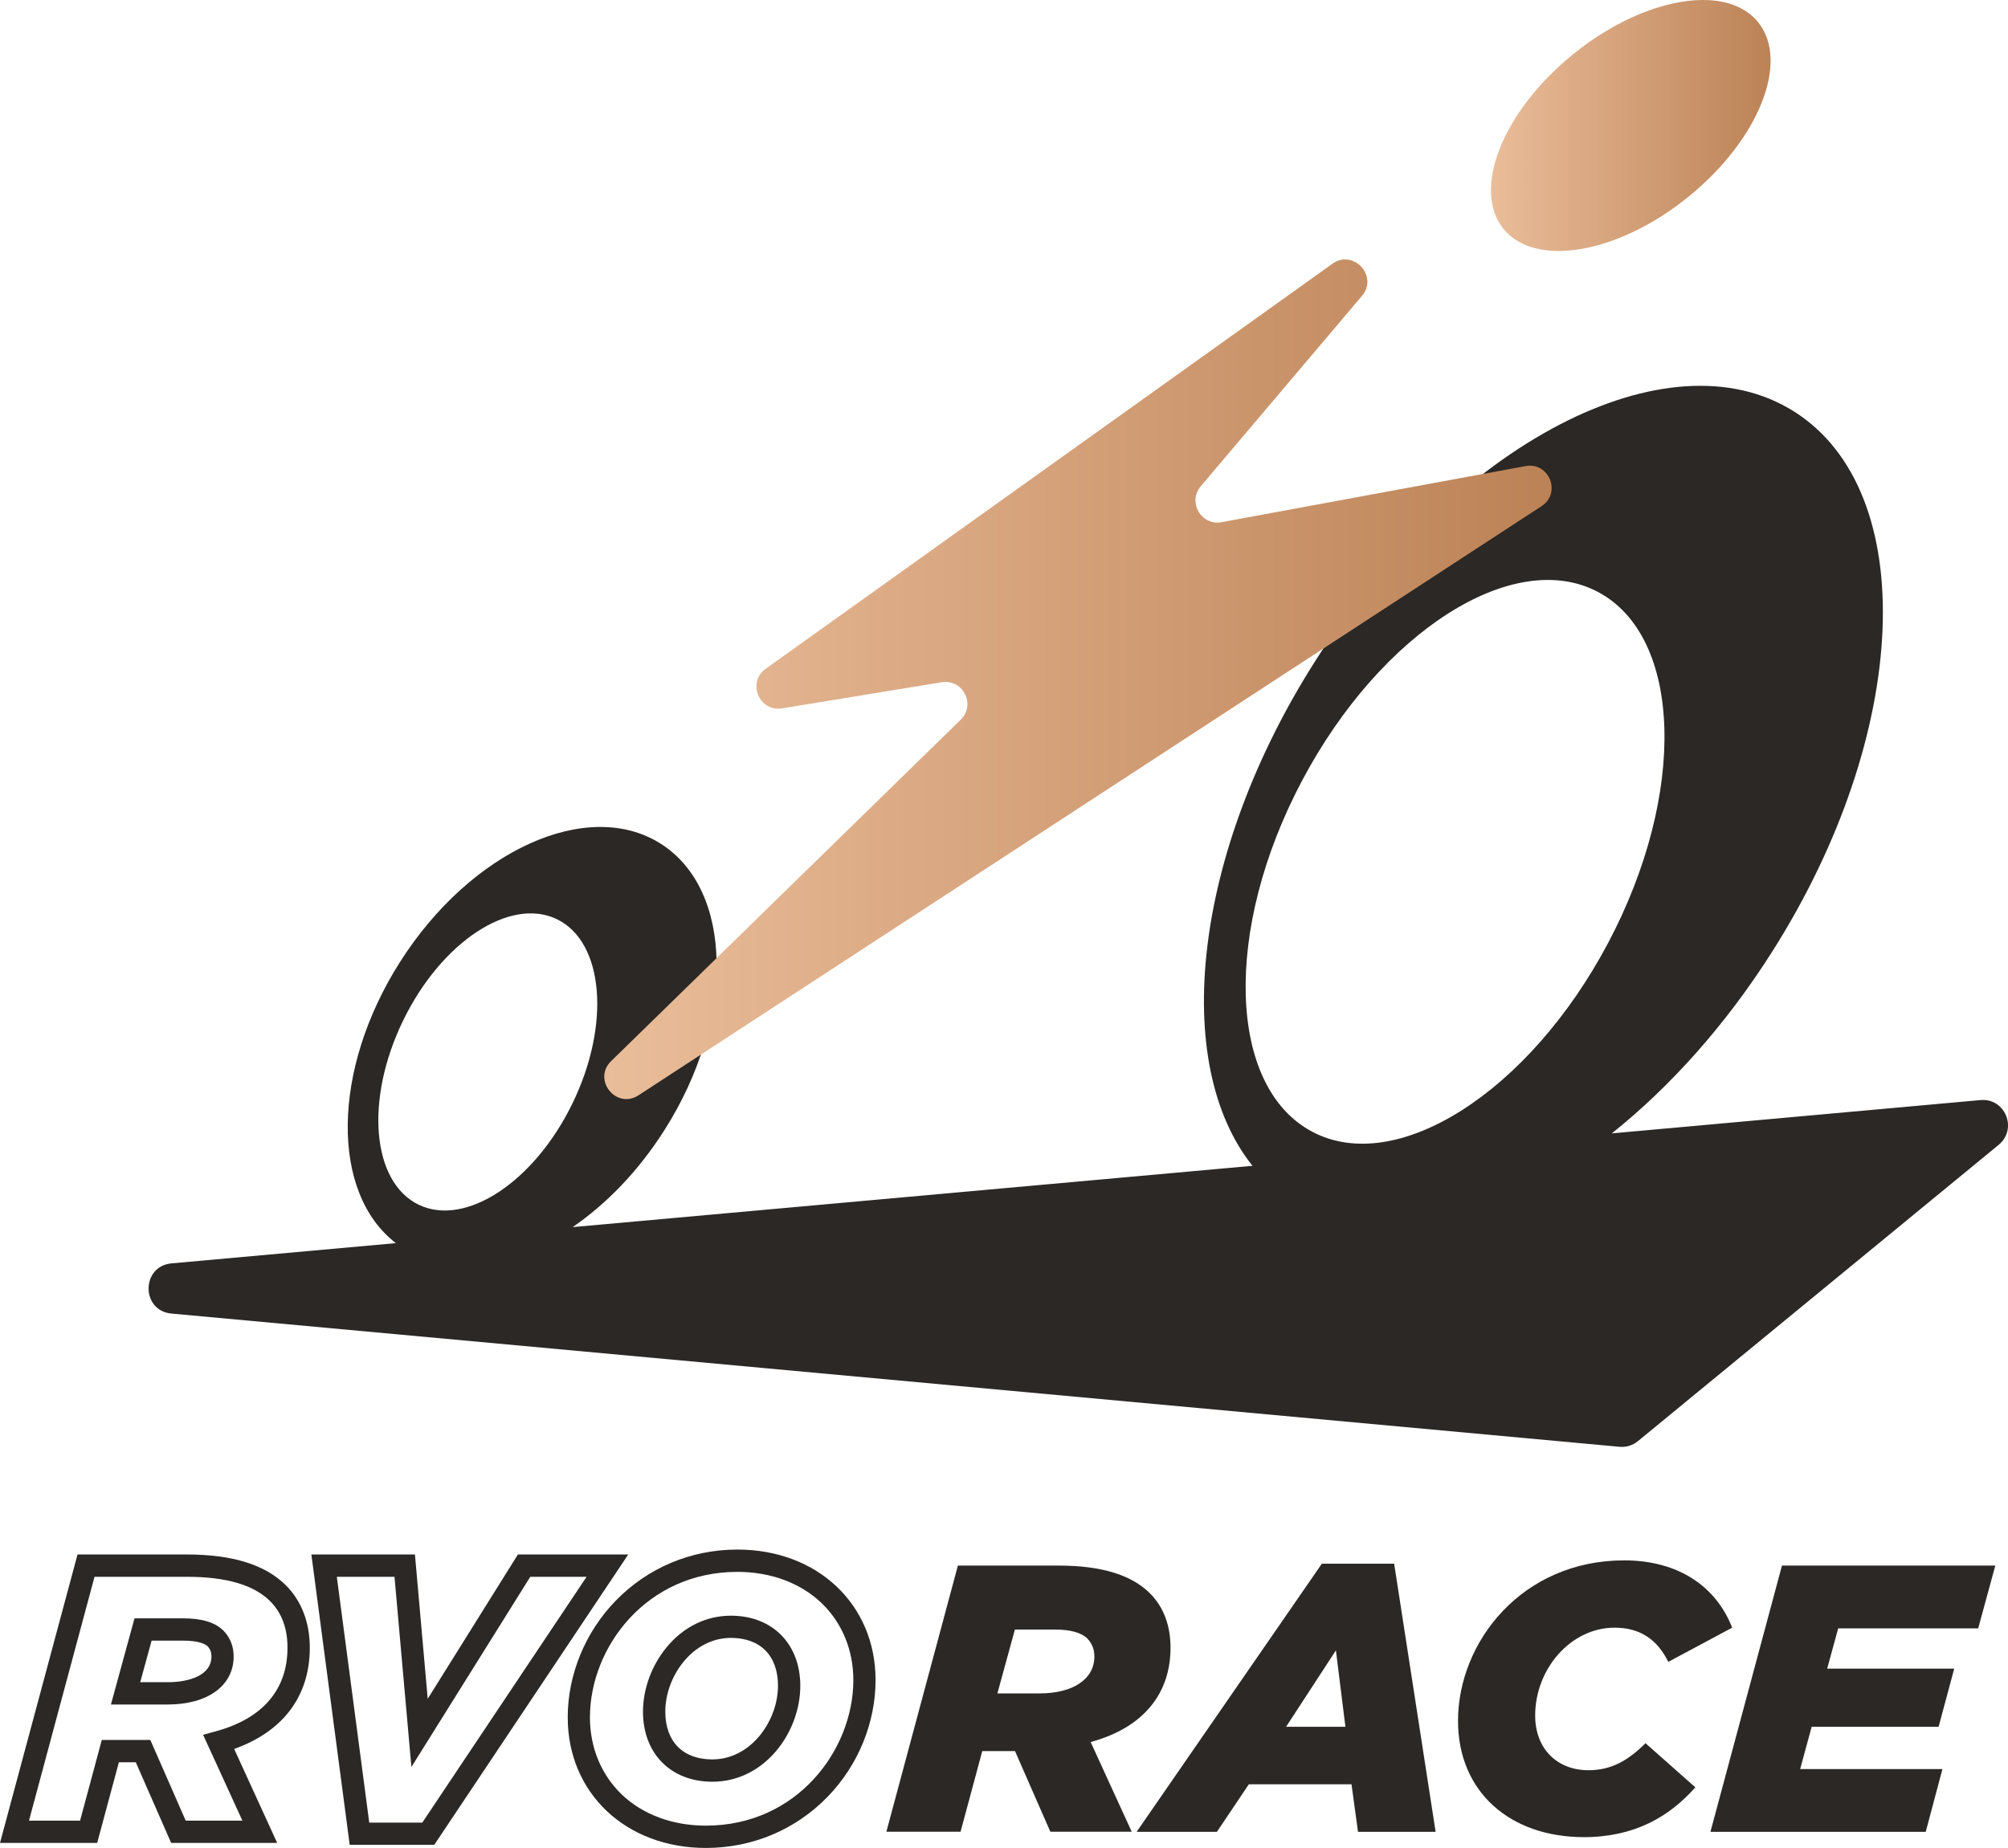
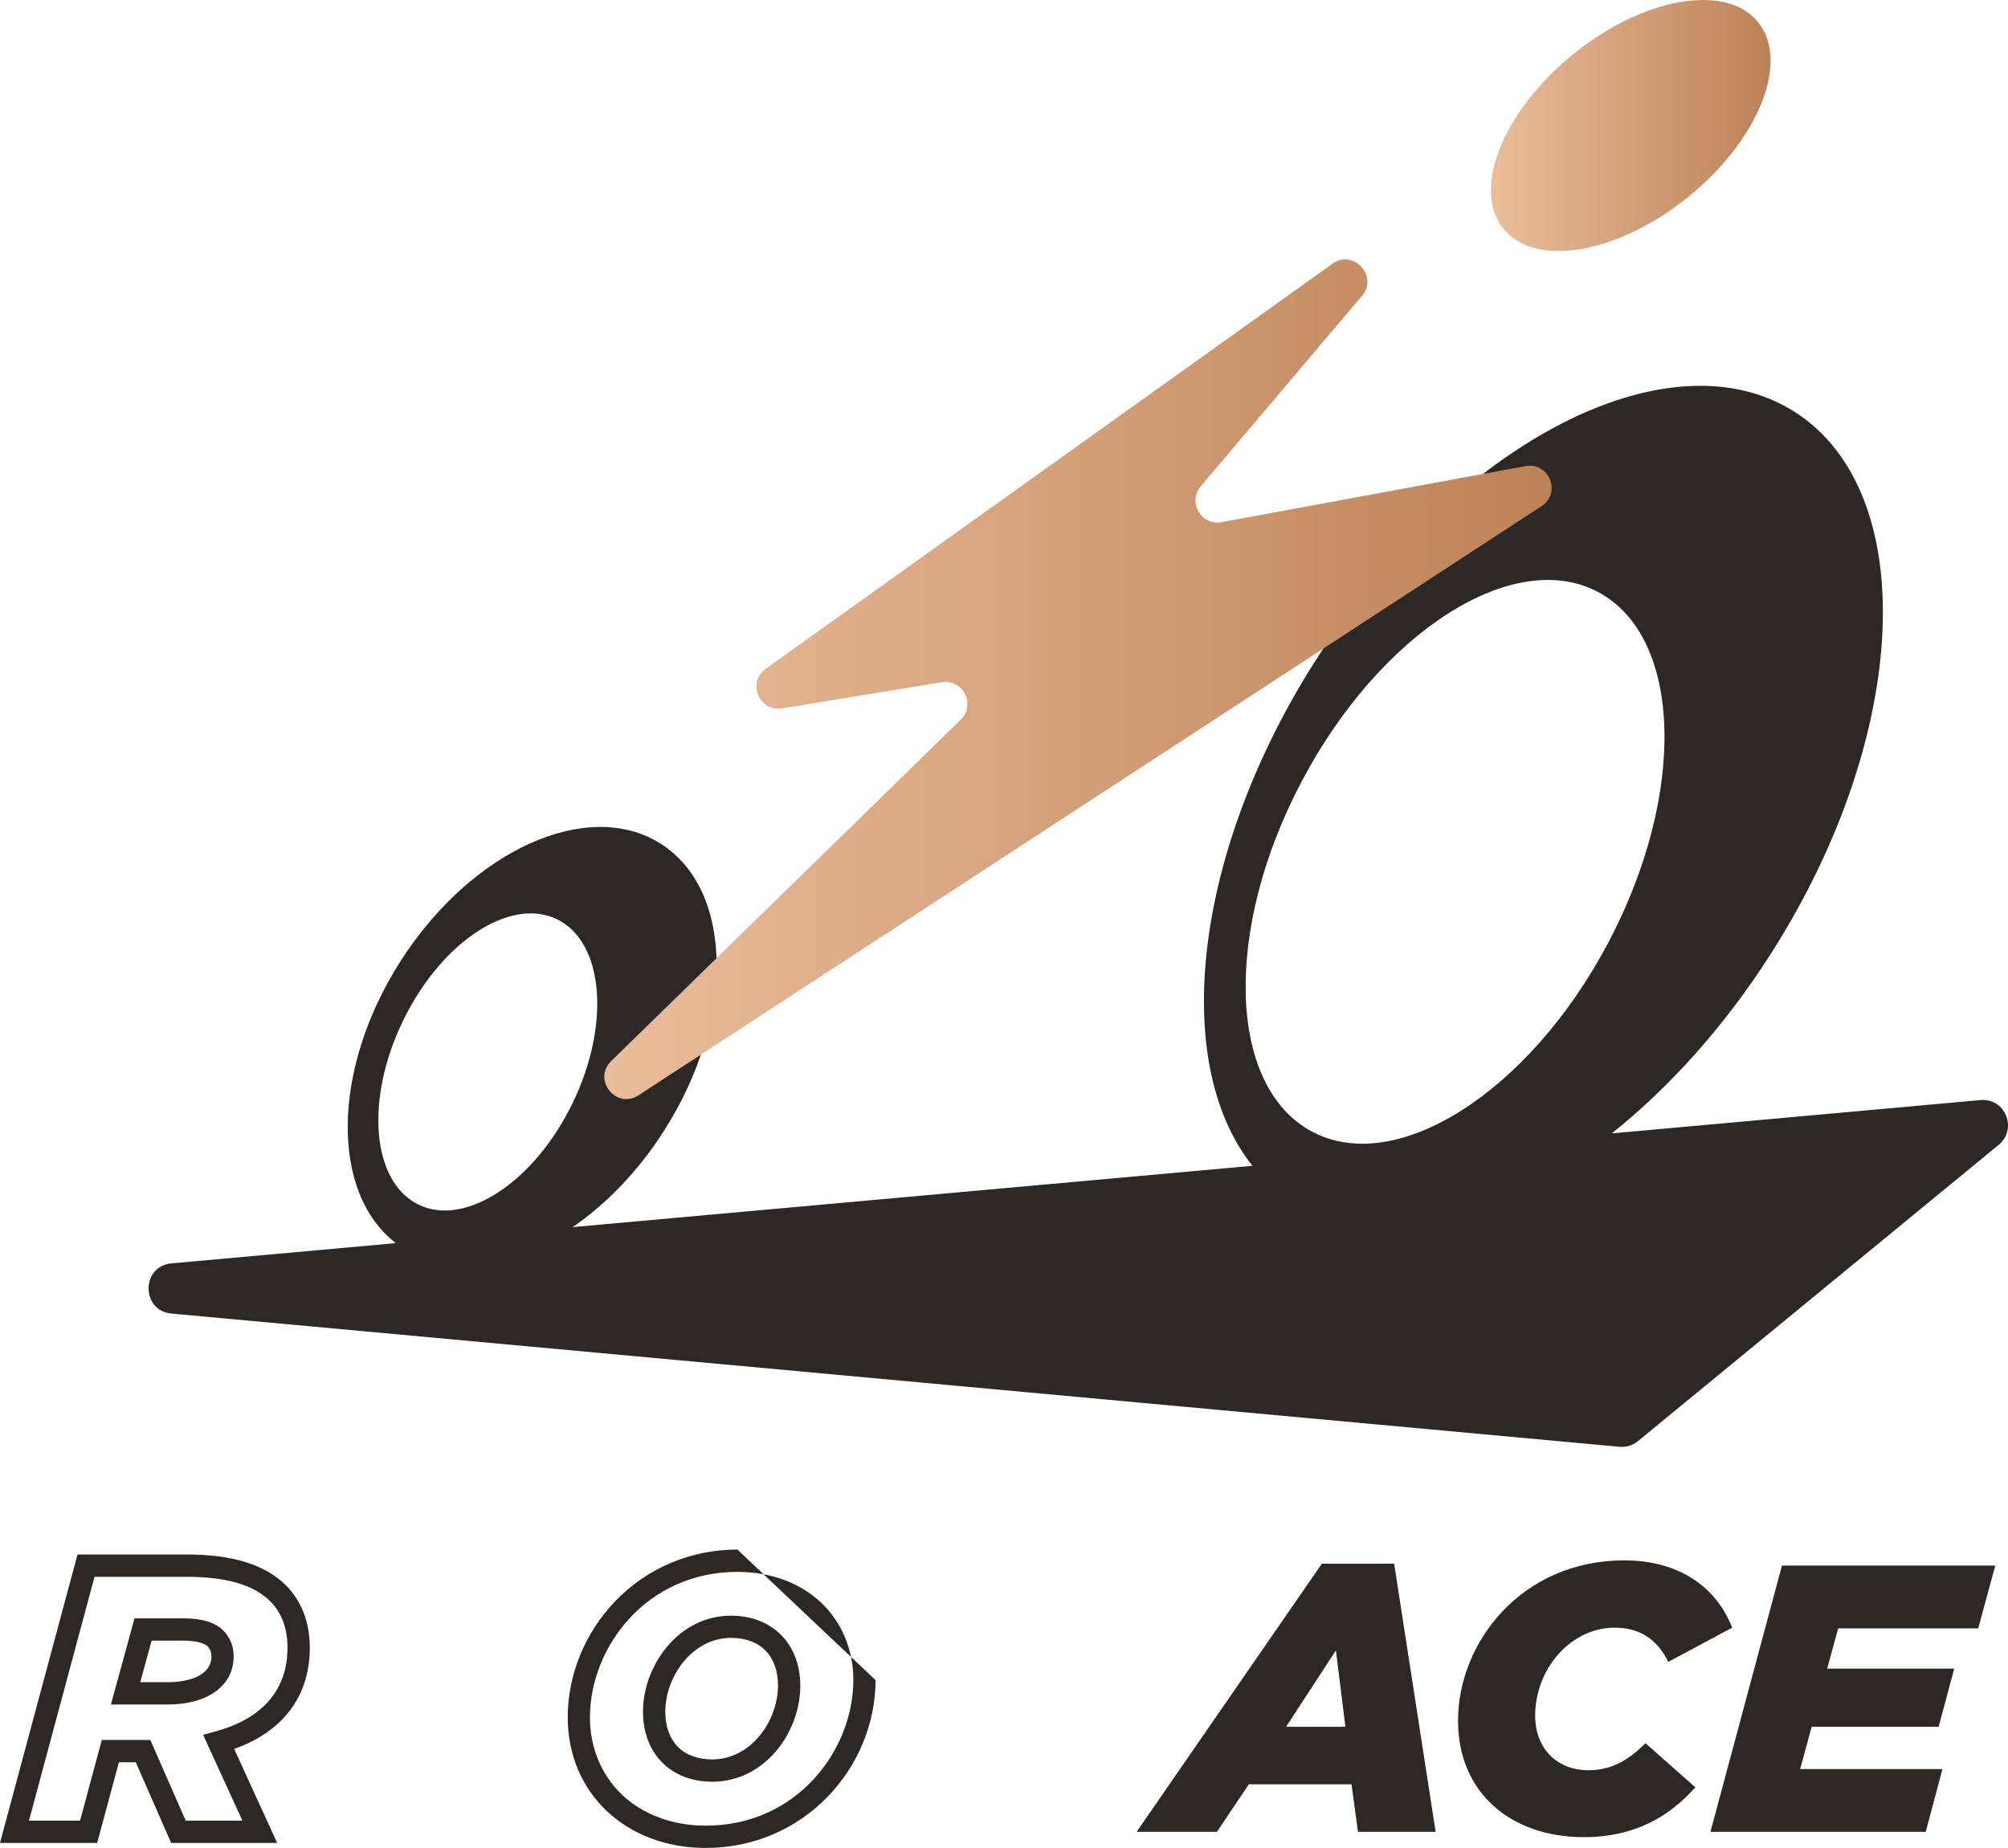
<svg xmlns="http://www.w3.org/2000/svg" width="1609" height="1481" viewBox="0 0 1609 1481" fill="none">
  <g clip-path="url(#clip0_203_36)">
    <path d="M1586.93 881.567L1291.53 908.258C1337.9 871.253 1382.38 821.967 1419.86 762.918C1530.95 588.053 1538.98 394.213 1437.89 329.968C1336.72 265.722 1164.69 355.32 1053.6 530.184C955.97 683.791 937.94 852.043 1003.6 934.239L458.853 983.368C485.937 964.788 511.604 938.412 532.389 905.659C589.313 816.062 587.974 713.316 529.476 676.154C470.978 638.993 377.365 681.429 320.441 771.027C265.644 857.318 264.856 955.891 317.213 996.202L137.467 1012.42C112.981 1014.63 112.903 1050.45 137.467 1052.65L1297.75 1159.41C1303.02 1159.89 1308.3 1158.31 1312.39 1154.93L1601.58 917.391C1616.93 904.636 1606.77 879.756 1586.93 881.567ZM1043.28 625.687C1106.51 506.25 1212.72 438.461 1280.43 474.363C1348.21 510.265 1351.84 636.158 1288.61 755.595C1225.39 875.033 1119.18 942.821 1051.47 906.919C983.683 871.017 979.983 745.124 1043.28 625.687ZM335.479 965.417C297.924 947.23 292.255 881.331 322.882 818.109C353.43 754.966 408.7 718.434 446.256 736.621C483.811 754.808 489.48 820.707 458.853 883.929C428.305 947.073 373.035 983.526 335.479 965.417Z" fill="#2B2825" />
    <path d="M1260.43 43.539C1204.06 89.283 1179.18 151.875 1204.69 183.368C1230.27 214.861 1296.65 203.366 1353.02 157.622C1409.39 111.879 1434.27 49.286 1408.76 17.794C1399 5.747 1383.33 0 1364.59 0C1334.04 0 1295.31 15.195 1260.43 43.539Z" fill="url(#paint0_linear_203_36)" />
    <path d="M1067.61 211.397L613.563 535.932C598.367 546.797 608.288 570.653 626.632 567.661L754.651 546.718C771.657 543.963 782.129 564.669 769.847 576.715L489.717 850.31C474.442 865.191 493.811 889.362 511.683 877.709L1235.23 405.63C1251.37 395.079 1241.38 370.043 1222.4 373.507L978.803 418.463C962.505 421.455 951.482 402.402 962.111 389.726L1091.31 237.142C1102.02 224.466 1091.31 207.932 1077.93 207.932C1074.54 207.854 1071 208.956 1067.61 211.397Z" fill="url(#paint1_linear_203_36)" />
    <path d="M179.116 1306.8C172.424 1300.11 161.795 1296.88 146.6 1296.88H107.785L88.889 1365.93H134.396C166.44 1365.93 187.226 1350.81 187.226 1327.43C187.226 1319.48 184.628 1312.78 179.353 1307.04L179.116 1306.8ZM134.475 1348.06H112.351L121.484 1314.75H146.679C159.591 1314.75 164.63 1317.59 166.44 1319.32C168.566 1321.68 169.432 1324.12 169.432 1327.43C169.432 1342.7 151.324 1348.06 134.475 1348.06Z" fill="#2B2825" />
    <path d="M149.355 1245.7H62.12L0 1476.86H77.866L95.266 1412.22H108.808L137.152 1476.86H222.104L187.619 1401.52C226.828 1387.66 248.243 1359.16 248.243 1320.42C248.243 1300.27 241.63 1283.02 229.19 1270.51C212.42 1253.81 186.281 1245.7 149.355 1245.7ZM172.896 1387.42L162.74 1390.18L194.233 1458.99H148.804L120.461 1394.35H81.567L64.167 1458.99H23.226L75.741 1263.58H149.355C181.321 1263.58 203.287 1270.03 216.514 1283.18C225.726 1292.39 230.371 1304.91 230.371 1320.42C230.371 1354.04 210.452 1377.19 172.896 1387.42Z" fill="#2B2825" />
-     <path d="M414.999 1245.7L342.722 1361.36L332.487 1245.7H249.503L280.209 1478.36H347.997L503.415 1245.7H414.999ZM338.392 1460.57H295.877L269.895 1263.58H316.111L329.653 1416L424.919 1263.58H470.033L338.392 1460.57Z" fill="#2B2825" />
    <path d="M585.691 1294.76C565.85 1294.76 547.584 1303.73 534.121 1320.11C522.154 1334.67 515.225 1353.41 515.225 1371.68C515.225 1405.3 537.585 1427.81 570.81 1427.81C612.932 1427.81 641.276 1388.05 641.276 1350.97C641.276 1317.35 618.916 1294.76 585.691 1294.76ZM570.81 1409.94C547.191 1409.94 533.097 1395.61 533.097 1371.6C533.097 1343.65 554.749 1312.55 585.691 1312.55C609.31 1312.55 623.404 1326.88 623.404 1350.89C623.404 1378.84 601.831 1409.94 570.81 1409.94Z" fill="#2B2825" />
-     <path d="M590.887 1241.77C553.568 1241.77 518.847 1256.41 493.18 1282.95C468.852 1308.06 454.916 1342.07 454.916 1376.24C454.916 1436.87 501.447 1480.88 565.614 1480.88C602.933 1480.88 637.654 1466.23 663.321 1439.7C687.649 1414.59 701.585 1380.57 701.585 1346.4C701.585 1285.7 655.054 1241.77 590.887 1241.77ZM565.614 1463.01C538.924 1463.01 514.989 1454.11 498.14 1437.97C481.764 1422.22 472.71 1400.34 472.71 1376.24C472.71 1320.19 517.902 1259.64 590.887 1259.64C617.577 1259.64 641.512 1268.54 658.361 1284.68C674.737 1300.42 683.791 1322.31 683.791 1346.4C683.713 1402.46 638.599 1463.01 565.614 1463.01Z" fill="#2B2825" />
-     <path d="M937.939 1320.42C937.939 1303.34 932.743 1288.14 921.484 1276.88C907.155 1262.55 883.693 1254.6 848.027 1254.6H767.562L710.245 1467.89H769.688L787.088 1403.25H813.306L841.65 1467.89H906.84L873.93 1396.01C917.469 1384.12 937.939 1356.09 937.939 1320.42ZM833.068 1357.03H799.213L813.227 1305.86H845.193C857.711 1305.86 866.529 1308.3 871.411 1313.18C875.032 1317.12 876.922 1321.68 876.922 1327.51C876.922 1345.77 859.601 1357.03 833.068 1357.03Z" fill="#2B2825" />
+     <path d="M590.887 1241.77C553.568 1241.77 518.847 1256.41 493.18 1282.95C468.852 1308.06 454.916 1342.07 454.916 1376.24C454.916 1436.87 501.447 1480.88 565.614 1480.88C602.933 1480.88 637.654 1466.23 663.321 1439.7C687.649 1414.59 701.585 1380.57 701.585 1346.4ZM565.614 1463.01C538.924 1463.01 514.989 1454.11 498.14 1437.97C481.764 1422.22 472.71 1400.34 472.71 1376.24C472.71 1320.19 517.902 1259.64 590.887 1259.64C617.577 1259.64 641.512 1268.54 658.361 1284.68C674.737 1300.42 683.791 1322.31 683.791 1346.4C683.713 1402.46 638.599 1463.01 565.614 1463.01Z" fill="#2B2825" />
    <path d="M1059.19 1253.11L910.777 1467.97H975.101L1000.69 1429.86H1082.96L1088.16 1467.97H1150.36L1117.13 1253.11H1059.19ZM1030.53 1383.8L1070.45 1322.55L1078.08 1383.8H1030.53Z" fill="#2B2825" />
    <path d="M1272.79 1418.6C1248.15 1418.6 1230.12 1401.83 1230.12 1374.75C1230.12 1337.59 1258.46 1304.36 1293.81 1304.36C1314.83 1304.36 1328.22 1314.44 1336.8 1331.76L1387.97 1304.36C1375.14 1271.45 1344.99 1250.43 1301.45 1250.43C1219.49 1250.43 1168.31 1315.93 1168.31 1379C1168.31 1436 1210.04 1472.22 1269.17 1472.22C1309.71 1472.22 1337.74 1455.76 1358.45 1432.3L1318.53 1396.95C1304.75 1410.65 1291.37 1418.6 1272.79 1418.6Z" fill="#2B2825" />
    <path d="M1585.12 1304.91L1598.82 1254.6H1427.89L1370.57 1467.97H1543.08L1556.46 1417.66H1442.46L1451.67 1383.8H1553.39L1565.91 1337.19H1464.11L1472.93 1304.91H1585.12Z" fill="#2B2825" />
  </g>
  <defs>
    <linearGradient id="paint0_linear_203_36" x1="1194.67" y1="100.565" x2="1418.79" y2="100.565" gradientUnits="userSpaceOnUse">
      <stop stop-color="#EABD9A" />
      <stop offset="1" stop-color="#BC8256" />
    </linearGradient>
    <linearGradient id="paint1_linear_203_36" x1="484.19" y1="544.316" x2="1243.25" y2="544.316" gradientUnits="userSpaceOnUse">
      <stop stop-color="#EABD9A" />
      <stop offset="1" stop-color="#BC8256" />
    </linearGradient>
    <clipPath id="clip0_203_36">
      <rect width="1608.98" height="1480.8" fill="white" />
    </clipPath>
  </defs>
</svg>